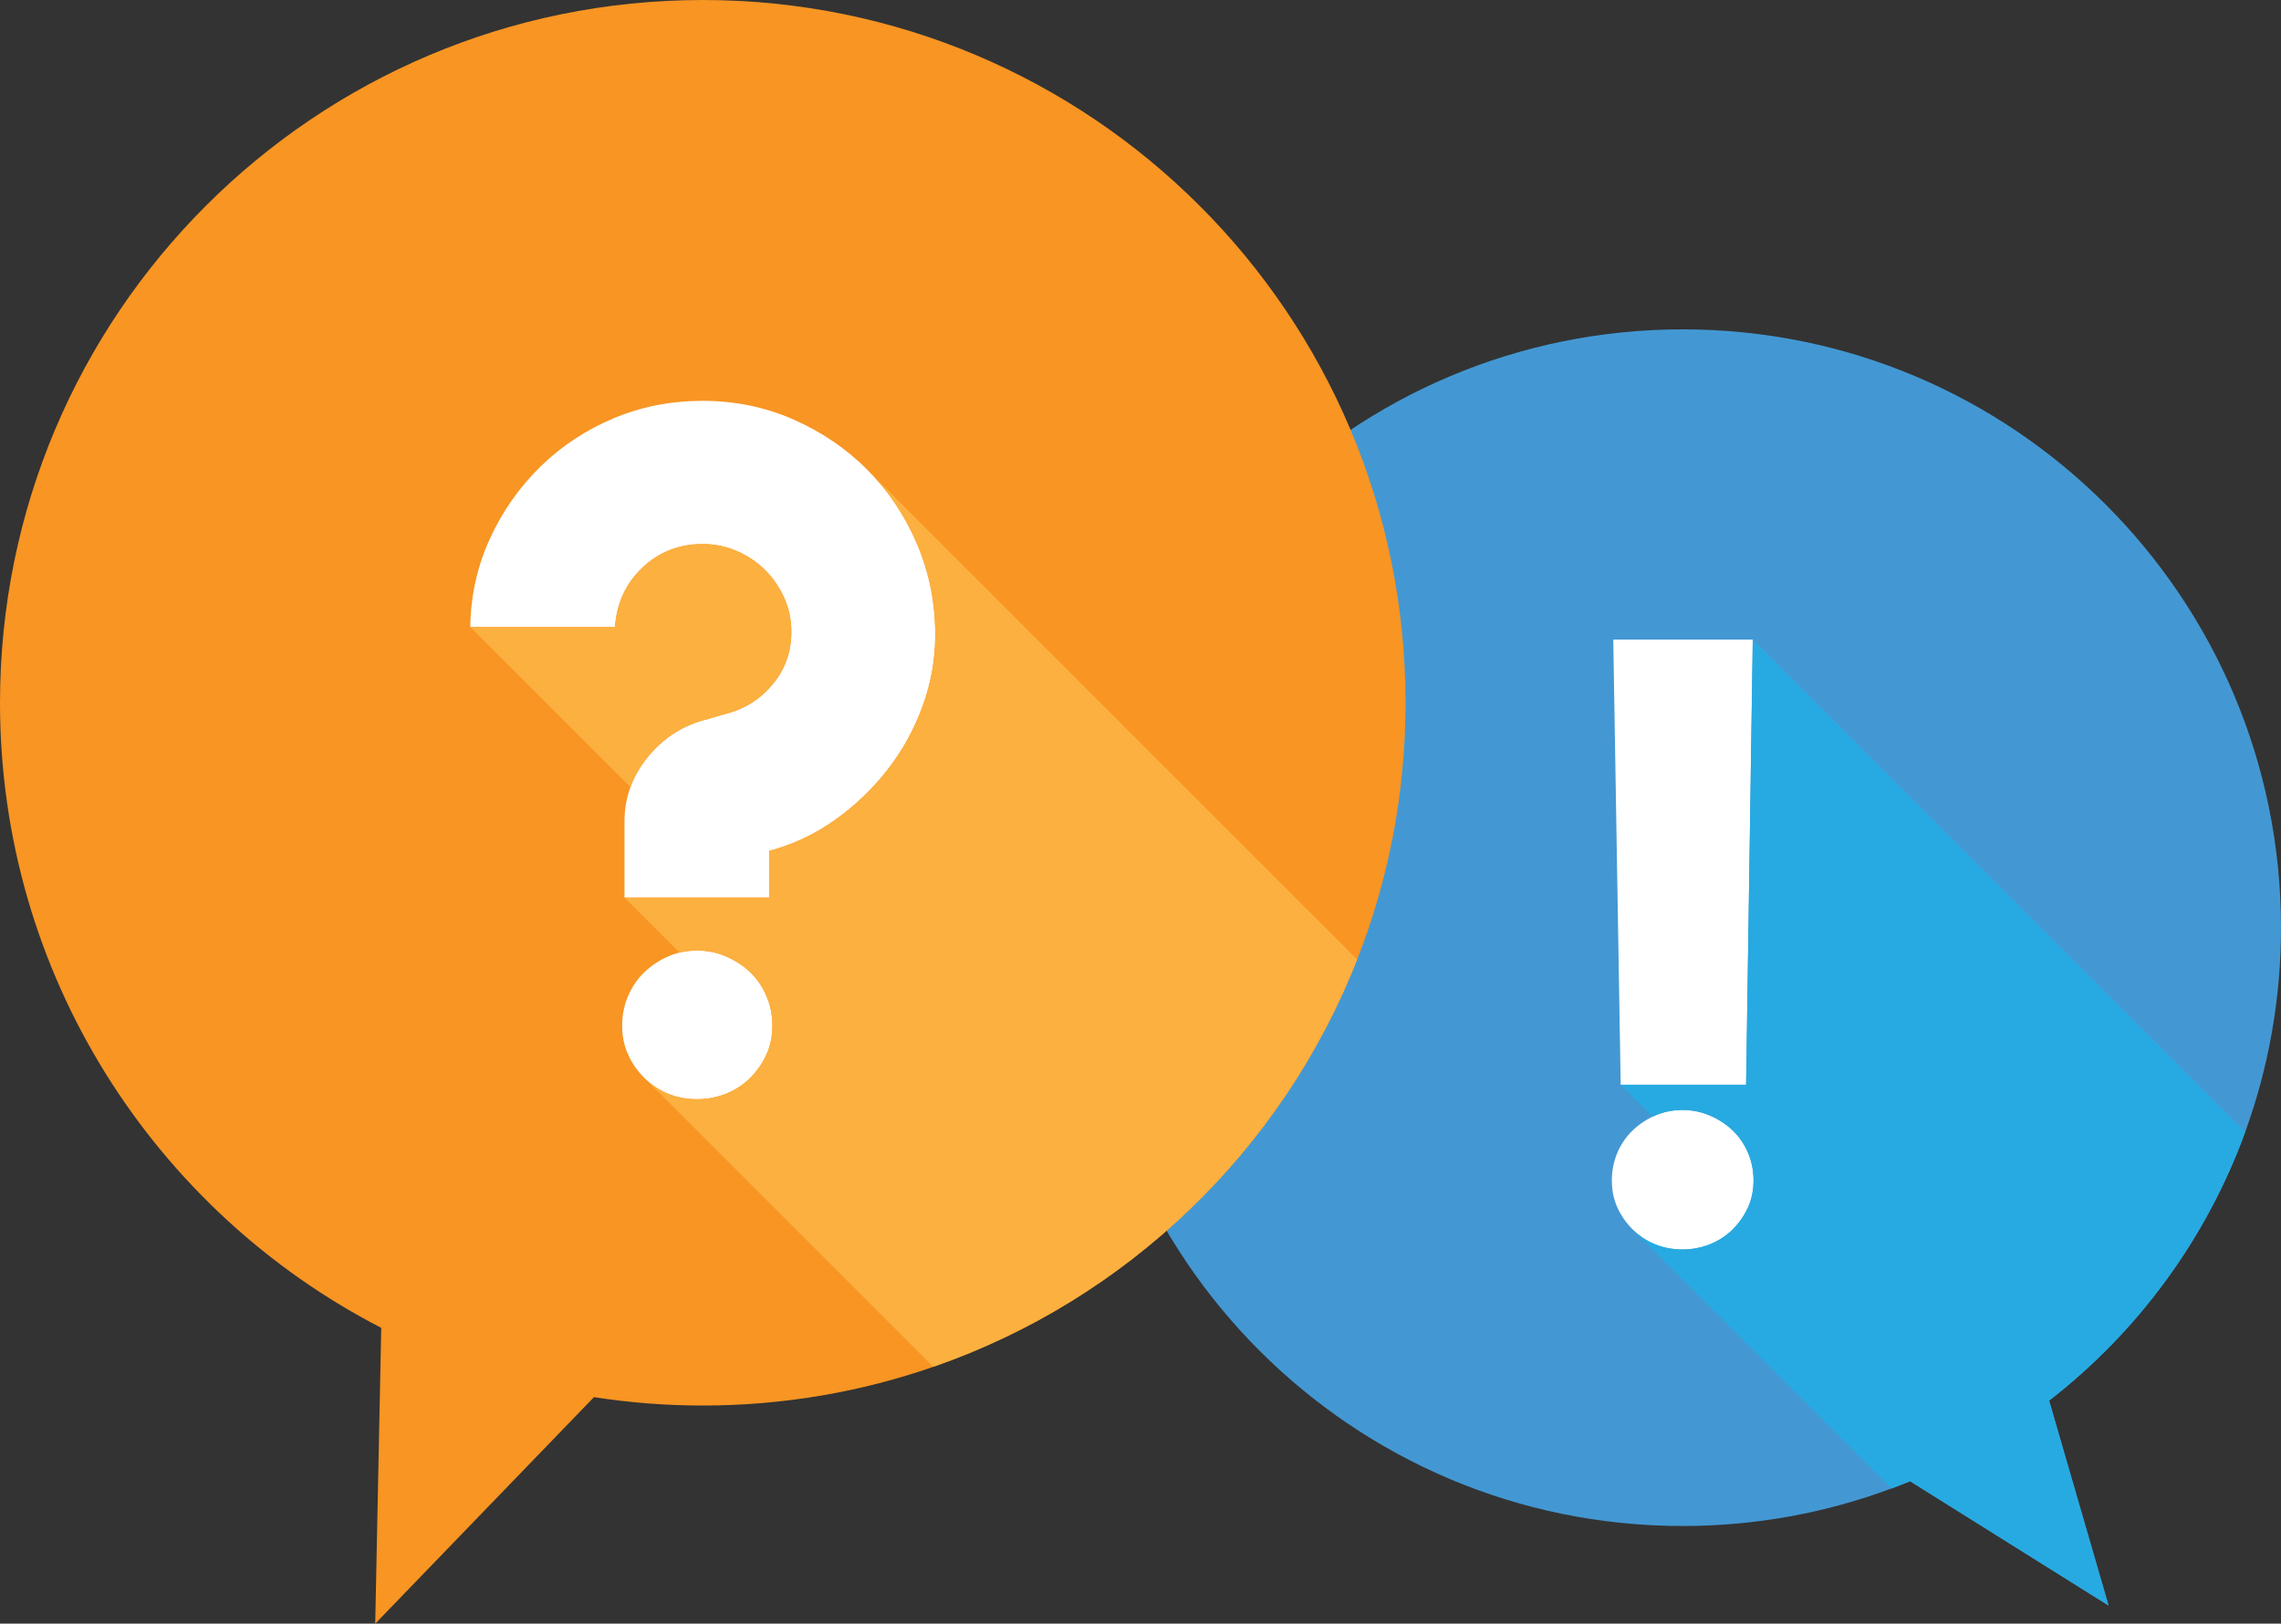
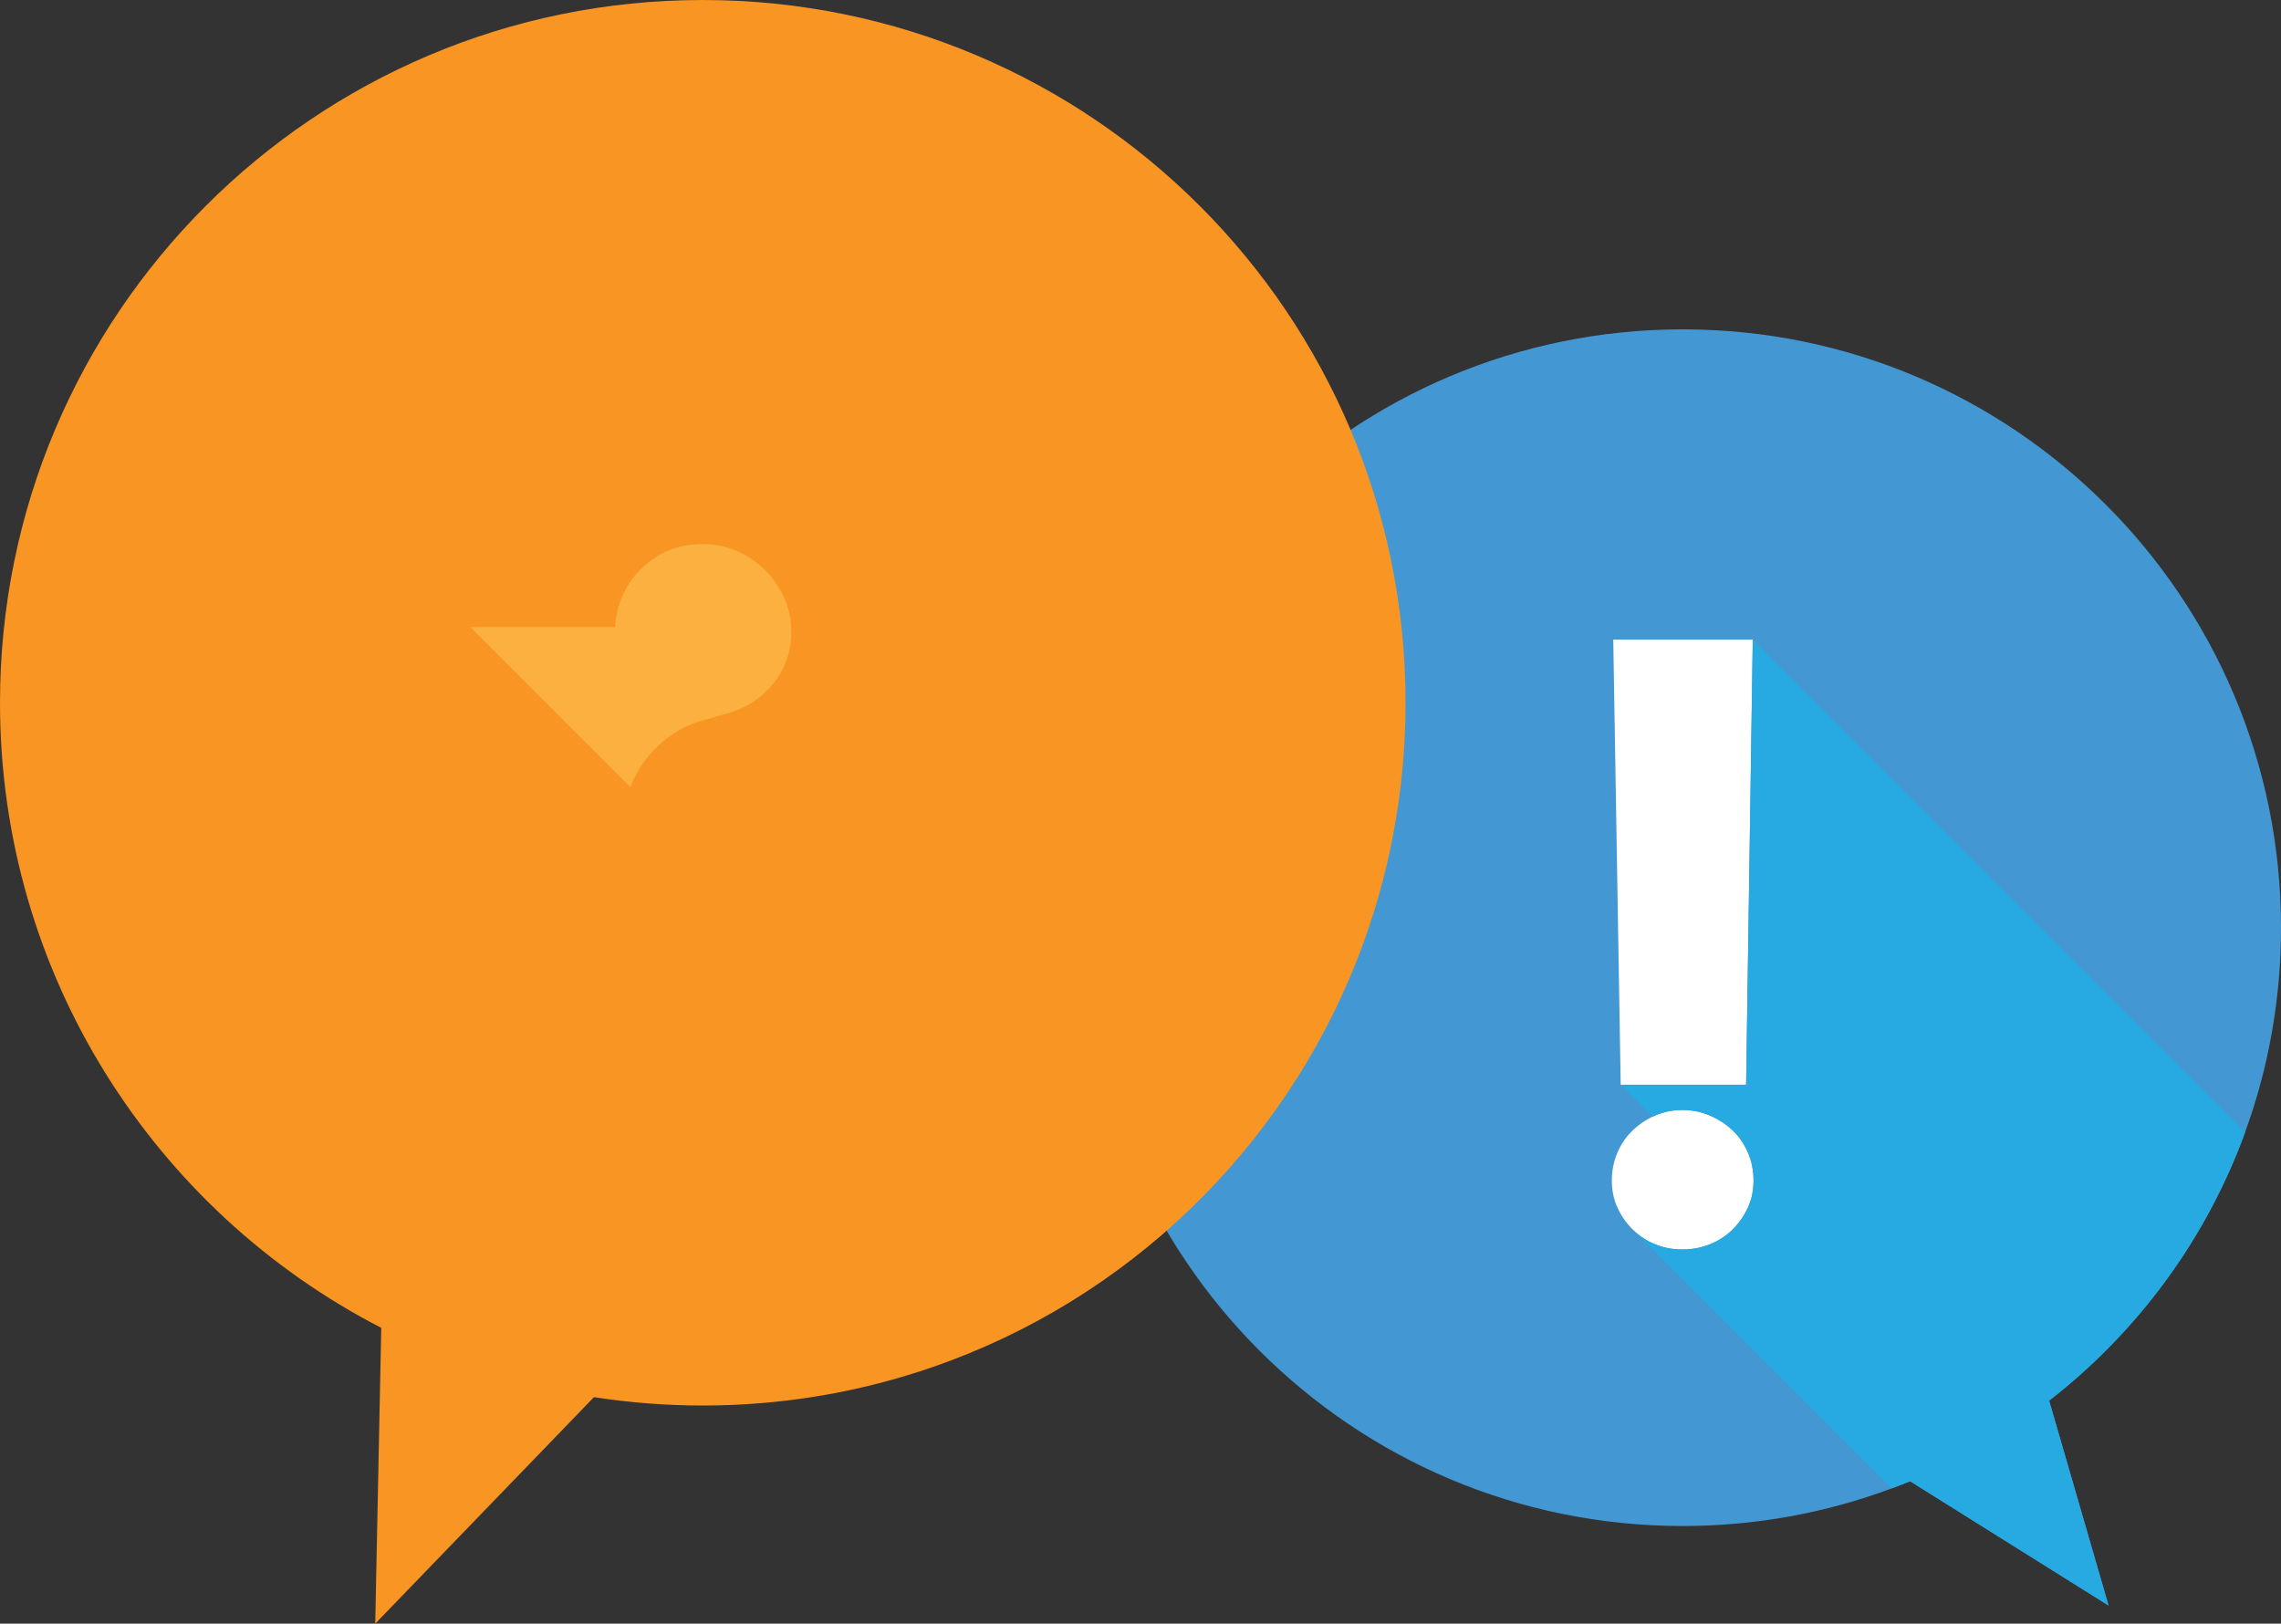
<svg xmlns="http://www.w3.org/2000/svg" version="1.1" id="Layer_1" x="0px" y="0px" viewBox="0 0 500 355.92" style="enable-background:new 0 0 500 355.92;" xml:space="preserve">
  <rect x="0" y="0" width="500" height="355.92" fill="#333333" stroke="none" />
  <style type="text/css">
	.st0{fill:#4398D3;}
	.st1{fill:#FFFFFF;}
	.st2{fill:#27AAE1;}
	.st3{fill:#F89523;}
	.st4{fill:#FBB040;}
</style>
  <g>
    <g>
      <path class="st0" d="M500,203.35c0,15.74-2.76,30.82-7.85,44.8c-8.54,23.47-23.59,43.84-42.98,58.88l13.03,44.92l-43.51-27.25    c-1.34,0.55-2.68,1.08-4.04,1.58c-14.26,5.32-29.69,8.24-45.81,8.24c-72.43,0-131.16-58.73-131.16-131.16    c0-72.45,58.73-131.16,131.16-131.16C441.28,72.19,500,130.91,500,203.35z" />
      <path class="st1" d="M368.84,273.9c-2.18,0-4.2-0.38-6.05-1.14c-1.85-0.76-3.49-1.84-4.9-3.25c-1.42-1.41-2.53-3.01-3.35-4.8    c-0.82-1.79-1.22-3.77-1.22-5.94c0-2.17,0.41-4.2,1.22-6.1c0.82-1.9,1.93-3.52,3.35-4.88c1.42-1.35,3.05-2.44,4.9-3.25    c1.85-0.81,3.87-1.22,6.05-1.22c2.07,0,4.06,0.41,5.97,1.22c1.91,0.81,3.57,1.9,4.99,3.25c1.42,1.36,2.53,2.98,3.35,4.88    c0.82,1.9,1.23,3.93,1.23,6.1c0,2.17-0.41,4.15-1.23,5.94c-0.82,1.79-1.93,3.39-3.35,4.8c-1.42,1.41-3.08,2.49-4.99,3.25    C372.9,273.52,370.91,273.9,368.84,273.9z M382.75,237.79h-27.49l-1.63-97.59h30.58L382.75,237.79z" />
      <path class="st2" d="M492.15,248.15L384.21,140.21l-1.46,97.58h-27.49l0,0l7.01,7.01c0.18-0.08,0.34-0.18,0.52-0.26    c1.85-0.81,3.87-1.22,6.05-1.22c2.07,0,4.06,0.41,5.97,1.22c1.91,0.81,3.57,1.9,4.99,3.25c1.42,1.36,2.53,2.98,3.35,4.88    c0.82,1.9,1.23,3.93,1.23,6.1c0,2.17-0.41,4.15-1.23,5.94c-0.82,1.79-1.93,3.39-3.35,4.8c-1.42,1.41-3.08,2.49-4.99,3.25    c-1.91,0.76-3.9,1.14-5.97,1.14c-2.18,0-4.2-0.38-6.05-1.14c-1.85-0.76-3.49-1.84-4.9-3.25c-0.02-0.02-0.04-0.04-0.06-0.06l0,0.01    l56.82,56.82c1.36-0.5,2.71-1.03,4.04-1.58l43.51,27.25l-13.03-44.92C468.56,291.99,483.61,271.63,492.15,248.15z" />
    </g>
    <g>
      <path class="st3" d="M308.1,154.06c0,19.86-3.76,38.85-10.6,56.28c-16.38,41.71-50.42,74.55-92.92,89.29    c-15.83,5.49-32.83,8.48-50.53,8.48c-8.11,0-16.06-0.63-23.85-1.84l-47.95,49.66l1.32-64.85C33.94,265.5,0,213.74,0,154.06    C0,68.97,68.97,0,154.04,0C239.13,0,308.1,68.97,308.1,154.06z" />
-       <path class="st1" d="M168.61,186.52v10.23h-31.72v-16.64c0-5.2,1.65-9.85,4.94-13.96c3.29-4.1,7.37-6.85,12.22-8.23    c0.92-0.23,1.85-0.49,2.77-0.78c0.92-0.29,1.85-0.55,2.77-0.78c4.04-1.15,7.37-3.35,9.97-6.59c2.6-3.23,3.9-6.99,3.9-11.27    c0-2.66-0.52-5.14-1.56-7.45c-1.04-2.31-2.43-4.33-4.16-6.07c-1.73-1.73-3.79-3.12-6.15-4.16c-2.37-1.04-4.88-1.56-7.54-1.56    c-5.2,0-9.62,1.73-13.26,5.2c-3.64,3.47-5.63,7.8-5.98,13h-31.73c0.11-6.93,1.56-13.41,4.33-19.42    c2.77-6.01,6.47-11.27,11.09-15.78c4.62-4.51,9.97-8.03,16.04-10.58c6.07-2.54,12.57-3.81,19.5-3.81c7.05,0,13.67,1.36,19.85,4.07    c6.18,2.72,11.59,6.39,16.21,11.01c4.62,4.62,8.26,10.06,10.92,16.3c2.66,6.24,3.99,12.89,3.99,19.94c0,5.32-0.93,10.52-2.77,15.6    c-1.85,5.09-4.42,9.74-7.71,13.96c-3.29,4.22-7.14,7.89-11.53,11.01C178.61,182.88,173.81,185.13,168.61,186.52z M152.84,240.96    c-2.31,0-4.45-0.41-6.41-1.21c-1.97-0.81-3.7-1.97-5.2-3.47c-1.5-1.5-2.69-3.21-3.55-5.11c-0.87-1.91-1.3-4.01-1.3-6.33    c0-2.31,0.43-4.48,1.3-6.5c0.87-2.02,2.05-3.75,3.55-5.2c1.5-1.44,3.24-2.6,5.2-3.47c1.96-0.87,4.1-1.3,6.41-1.3    c2.19,0,4.3,0.43,6.33,1.3c2.02,0.87,3.79,2.02,5.29,3.47c1.5,1.45,2.69,3.18,3.55,5.2c0.87,2.02,1.3,4.19,1.3,6.5    c0,2.31-0.43,4.42-1.3,6.33c-0.87,1.91-2.05,3.61-3.55,5.11c-1.5,1.5-3.27,2.66-5.29,3.47    C157.14,240.55,155.03,240.96,152.84,240.96z" />
      <g>
        <path class="st4" d="M154.05,157.92c0.92-0.23,1.85-0.49,2.77-0.78c0.92-0.29,1.85-0.55,2.77-0.78c4.04-1.15,7.37-3.35,9.97-6.59     c2.6-3.23,3.9-6.99,3.9-11.27c0-2.66-0.52-5.14-1.56-7.45c-1.04-2.31-2.43-4.33-4.16-6.07c-1.73-1.73-3.79-3.12-6.15-4.16     c-2.37-1.04-4.88-1.56-7.54-1.56c-5.2,0-9.62,1.73-13.26,5.2c-3.64,3.47-5.63,7.8-5.98,13h-31.72l35.1,35.1     c0.82-2.27,2.03-4.4,3.64-6.41C145.12,162.05,149.2,159.3,154.05,157.92z" />
-         <path class="st4" d="M190.27,103.11l-0.02,0.01c4.55,4.59,8.14,9.97,10.77,16.14c2.66,6.24,3.99,12.89,3.99,19.94     c0,5.32-0.93,10.52-2.77,15.6c-1.85,5.09-4.42,9.74-7.71,13.96c-3.29,4.22-7.14,7.89-11.53,11.01     c-4.39,3.12-9.19,5.37-14.39,6.76v10.23h-31.72l0,0l12.07,12.07c1.23-0.3,2.52-0.46,3.87-0.46c2.19,0,4.3,0.43,6.33,1.3     c2.02,0.87,3.79,2.02,5.29,3.47c1.5,1.45,2.69,3.18,3.55,5.2c0.87,2.02,1.3,4.19,1.3,6.5c0,2.31-0.43,4.42-1.3,6.33     c-0.87,1.91-2.05,3.61-3.55,5.11c-1.5,1.5-3.27,2.66-5.29,3.47c-2.02,0.81-4.13,1.21-6.33,1.21c-2.31,0-4.45-0.41-6.41-1.21     c-1.94-0.8-3.66-1.94-5.14-3.42l63.29,63.29c42.5-14.74,76.55-47.58,92.92-89.29L190.27,103.11z" />
      </g>
    </g>
  </g>
</svg>